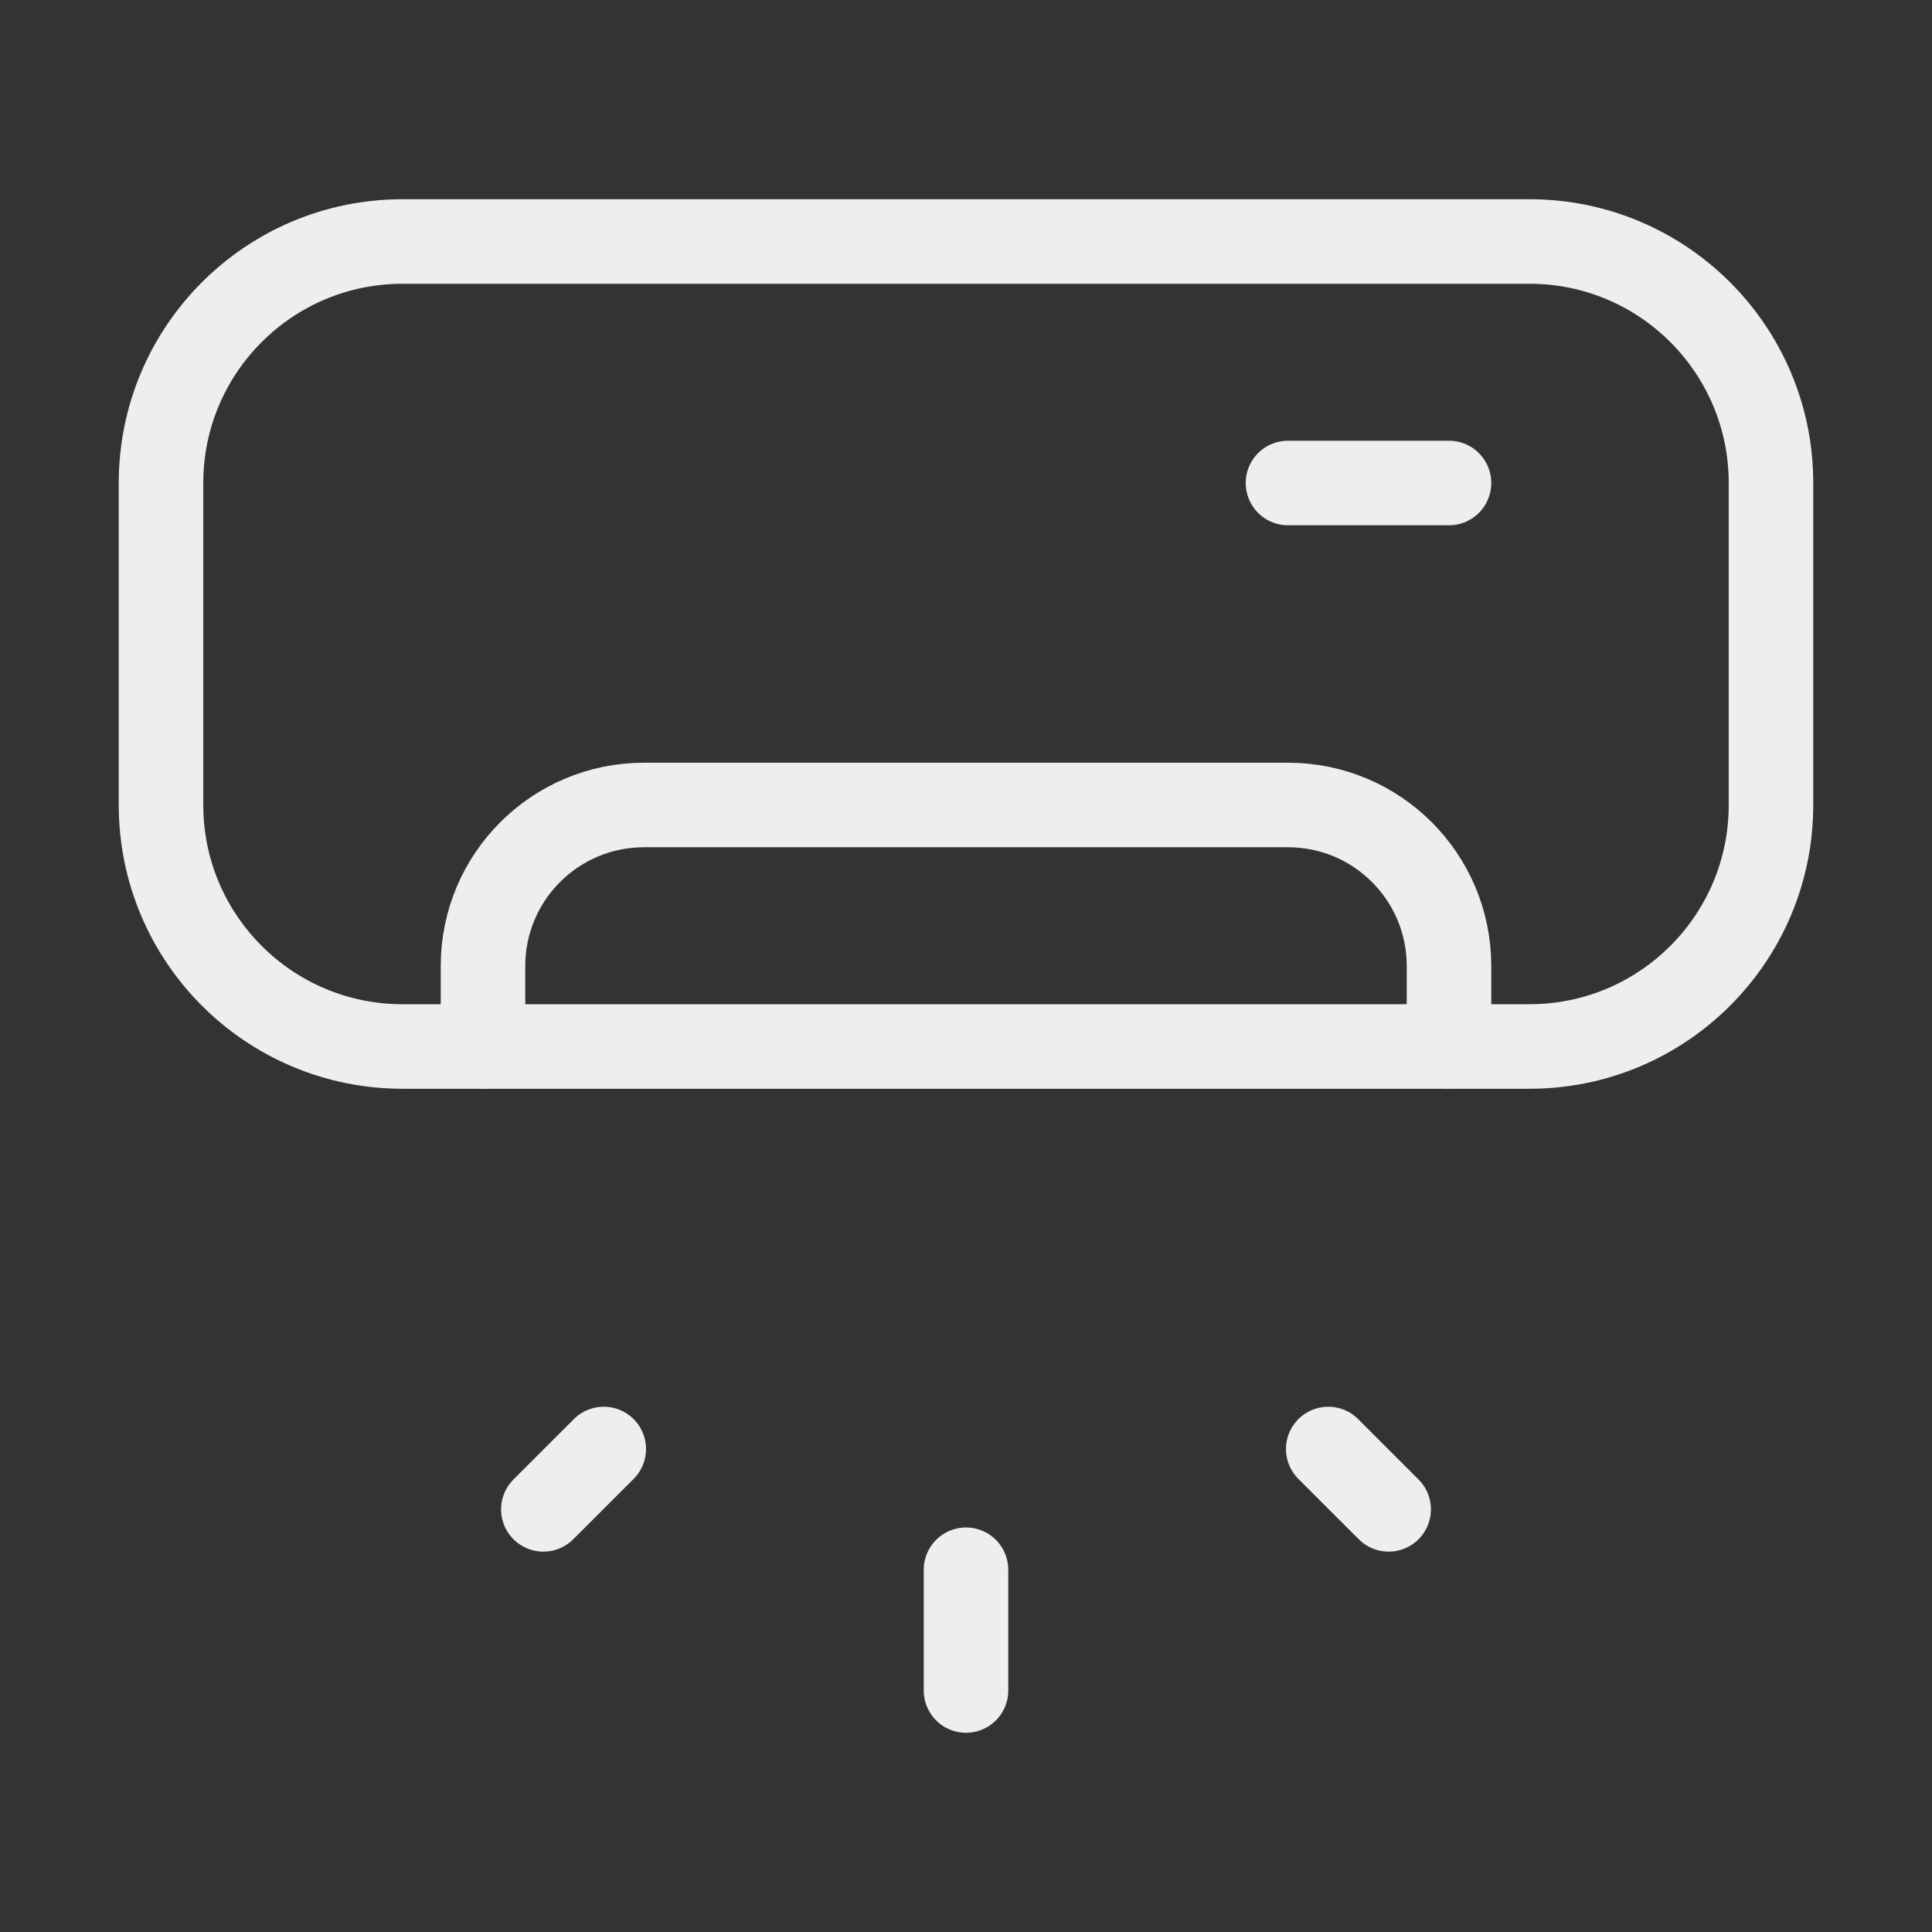
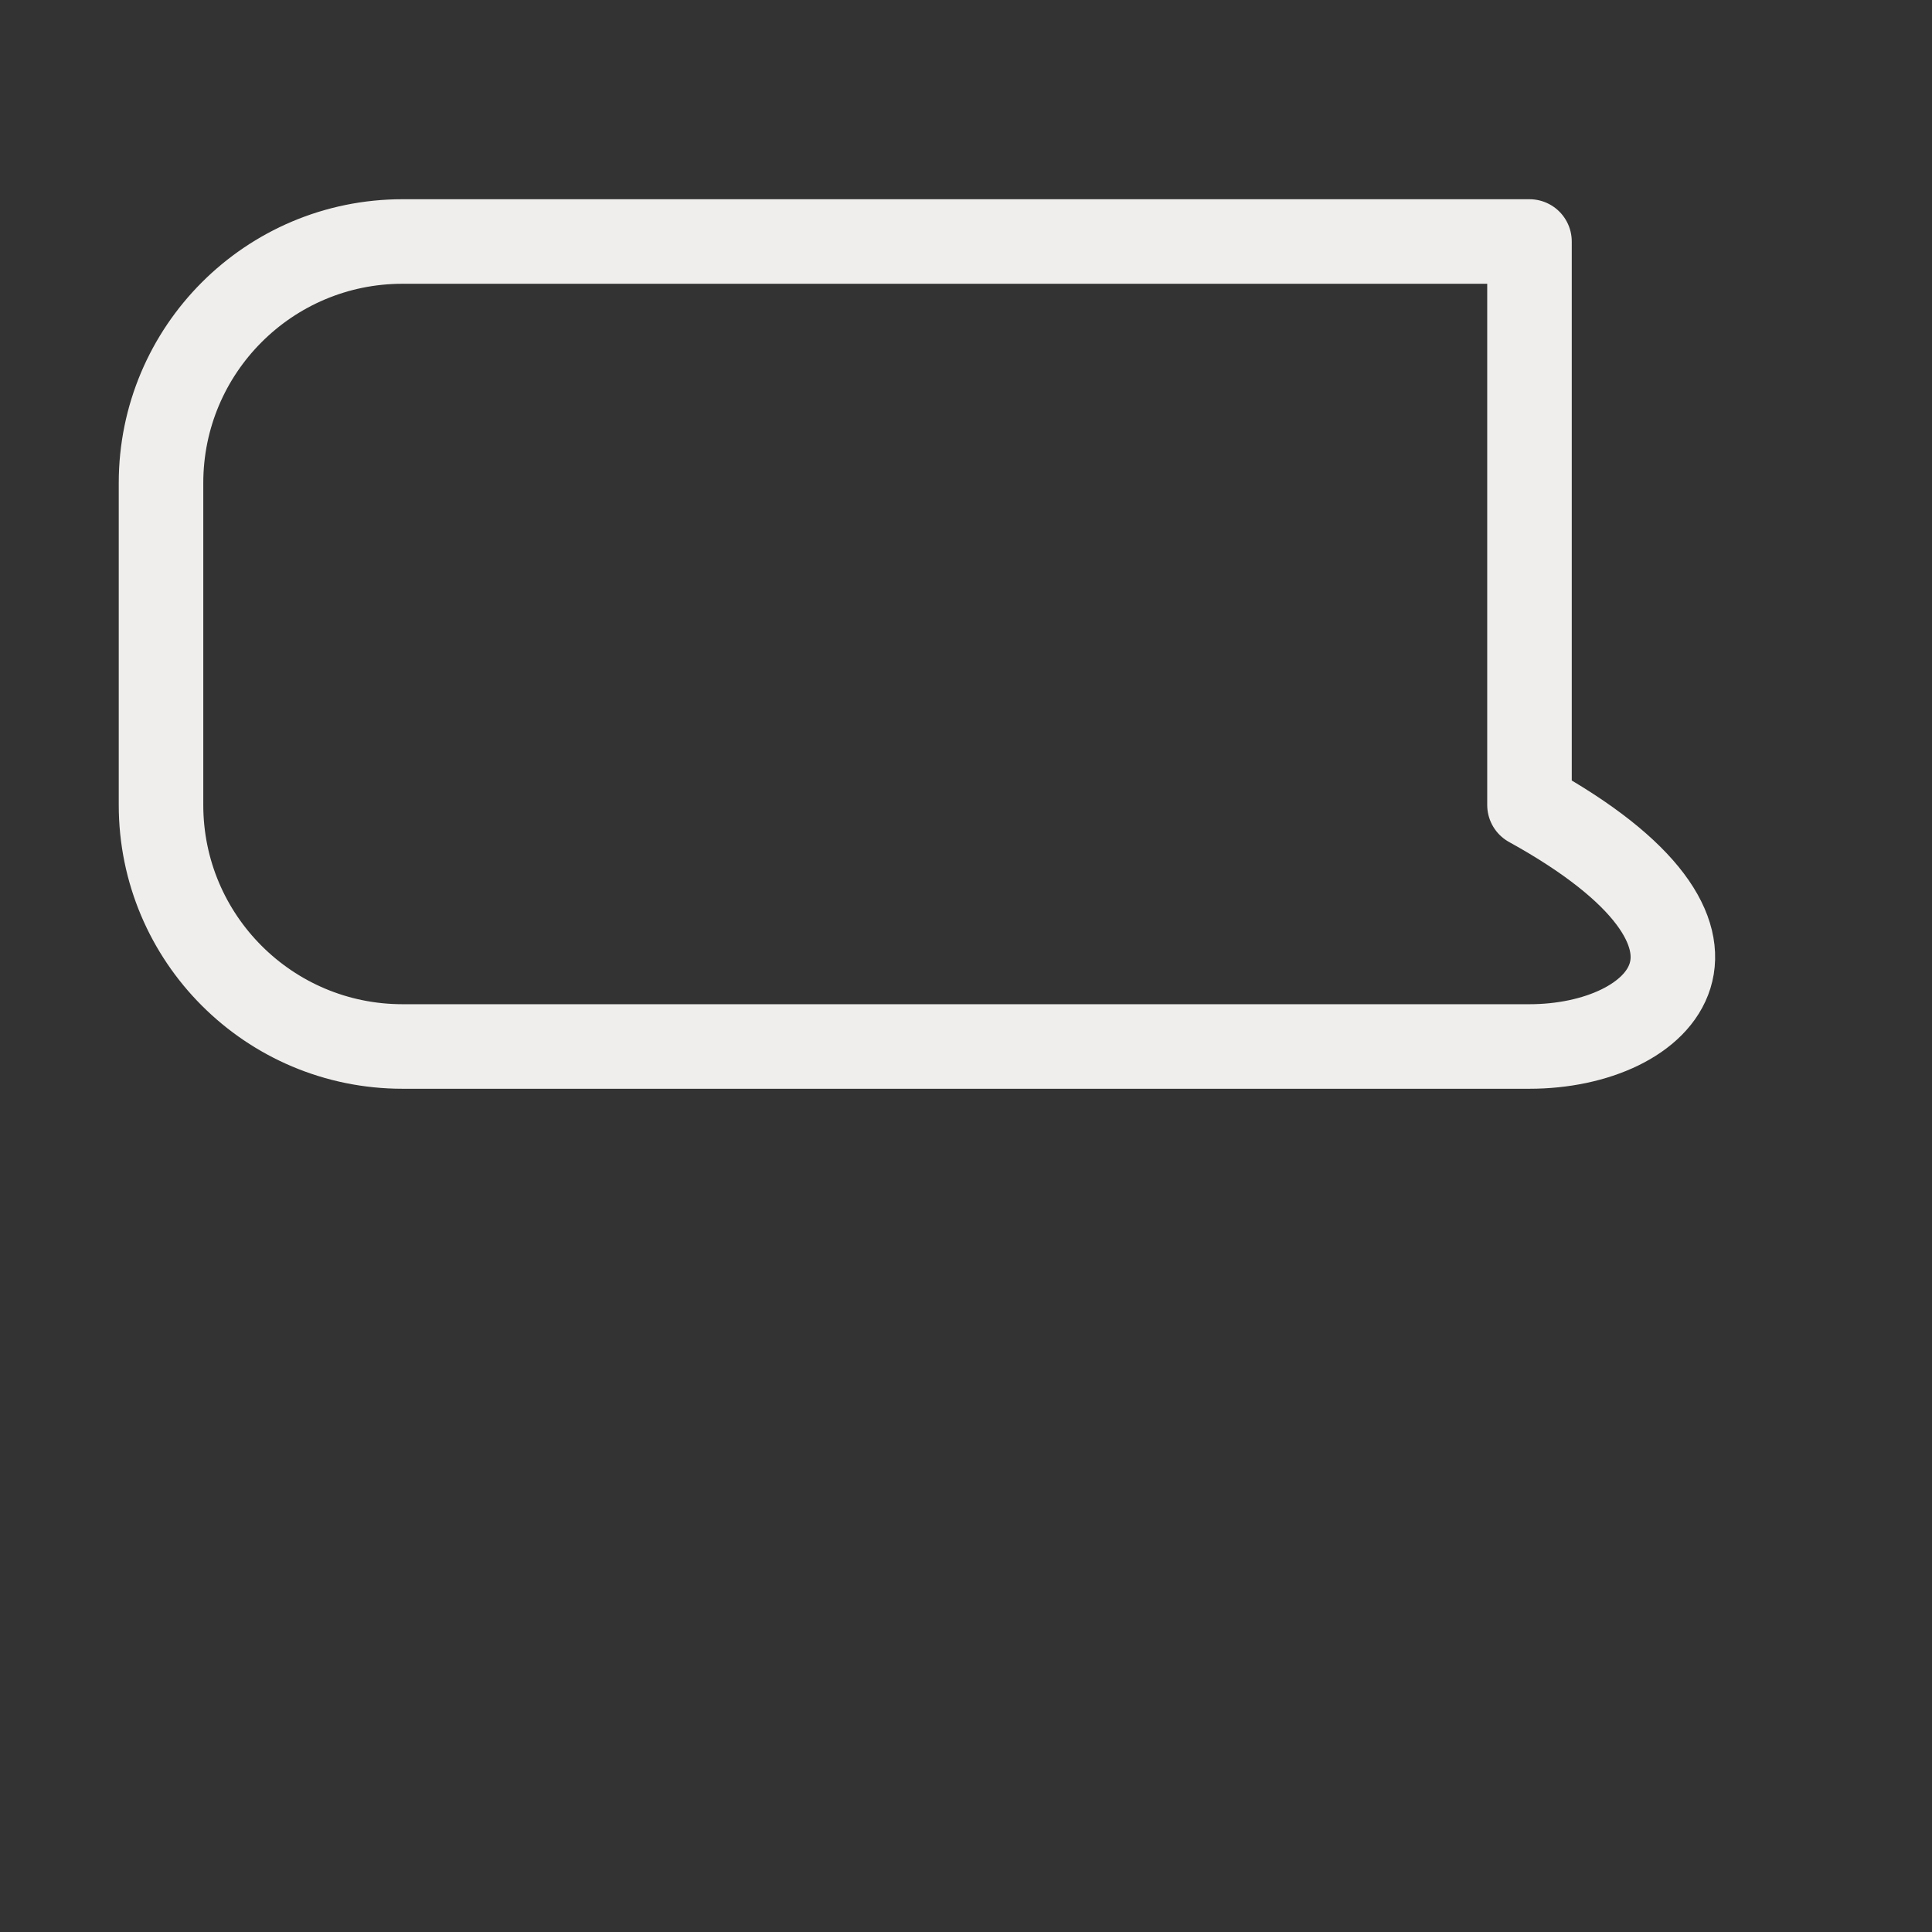
<svg xmlns="http://www.w3.org/2000/svg" width="50" height="50" viewBox="0 0 50 50" fill="none">
  <rect x="0" y="0" width="50" height="50" fill="#333333" stroke="none" />
-   <path fill-rule="evenodd" clip-rule="evenodd" d="M39.583 27.083H10.417C6.965 27.083 4.167 24.285 4.167 20.833V12.5C4.167 9.048 6.965 6.25 10.417 6.25H39.583C43.035 6.25 45.833 9.048 45.833 12.5V20.833C45.833 24.285 43.035 27.083 39.583 27.083Z" stroke="#EFEEEC" stroke-width="2.188" stroke-linecap="round" stroke-linejoin="round" />
-   <path d="M37.5 12.5H33.333" stroke="#EFEEEC" stroke-width="2.188" stroke-linecap="round" stroke-linejoin="round" />
-   <path d="M37.5 27.083V25C37.5 22.698 35.636 20.833 33.334 20.833H16.667C14.365 20.833 12.5 22.698 12.5 25V27.083" stroke="#EFEEEC" stroke-width="2.188" stroke-linecap="round" stroke-linejoin="round" />
-   <path d="M25 40.625V43.75" stroke="#EFEEEC" stroke-width="2.188" stroke-linecap="round" stroke-linejoin="round" />
-   <path d="M35.938 39.062L34.375 37.5" stroke="#EFEEEC" stroke-width="2.188" stroke-linecap="round" stroke-linejoin="round" />
-   <path d="M14.062 39.062L15.625 37.5" stroke="#EFEEEC" stroke-width="2.188" stroke-linecap="round" stroke-linejoin="round" />
+   <path fill-rule="evenodd" clip-rule="evenodd" d="M39.583 27.083H10.417C6.965 27.083 4.167 24.285 4.167 20.833V12.5C4.167 9.048 6.965 6.25 10.417 6.25H39.583V20.833C45.833 24.285 43.035 27.083 39.583 27.083Z" stroke="#EFEEEC" stroke-width="2.188" stroke-linecap="round" stroke-linejoin="round" />
</svg>